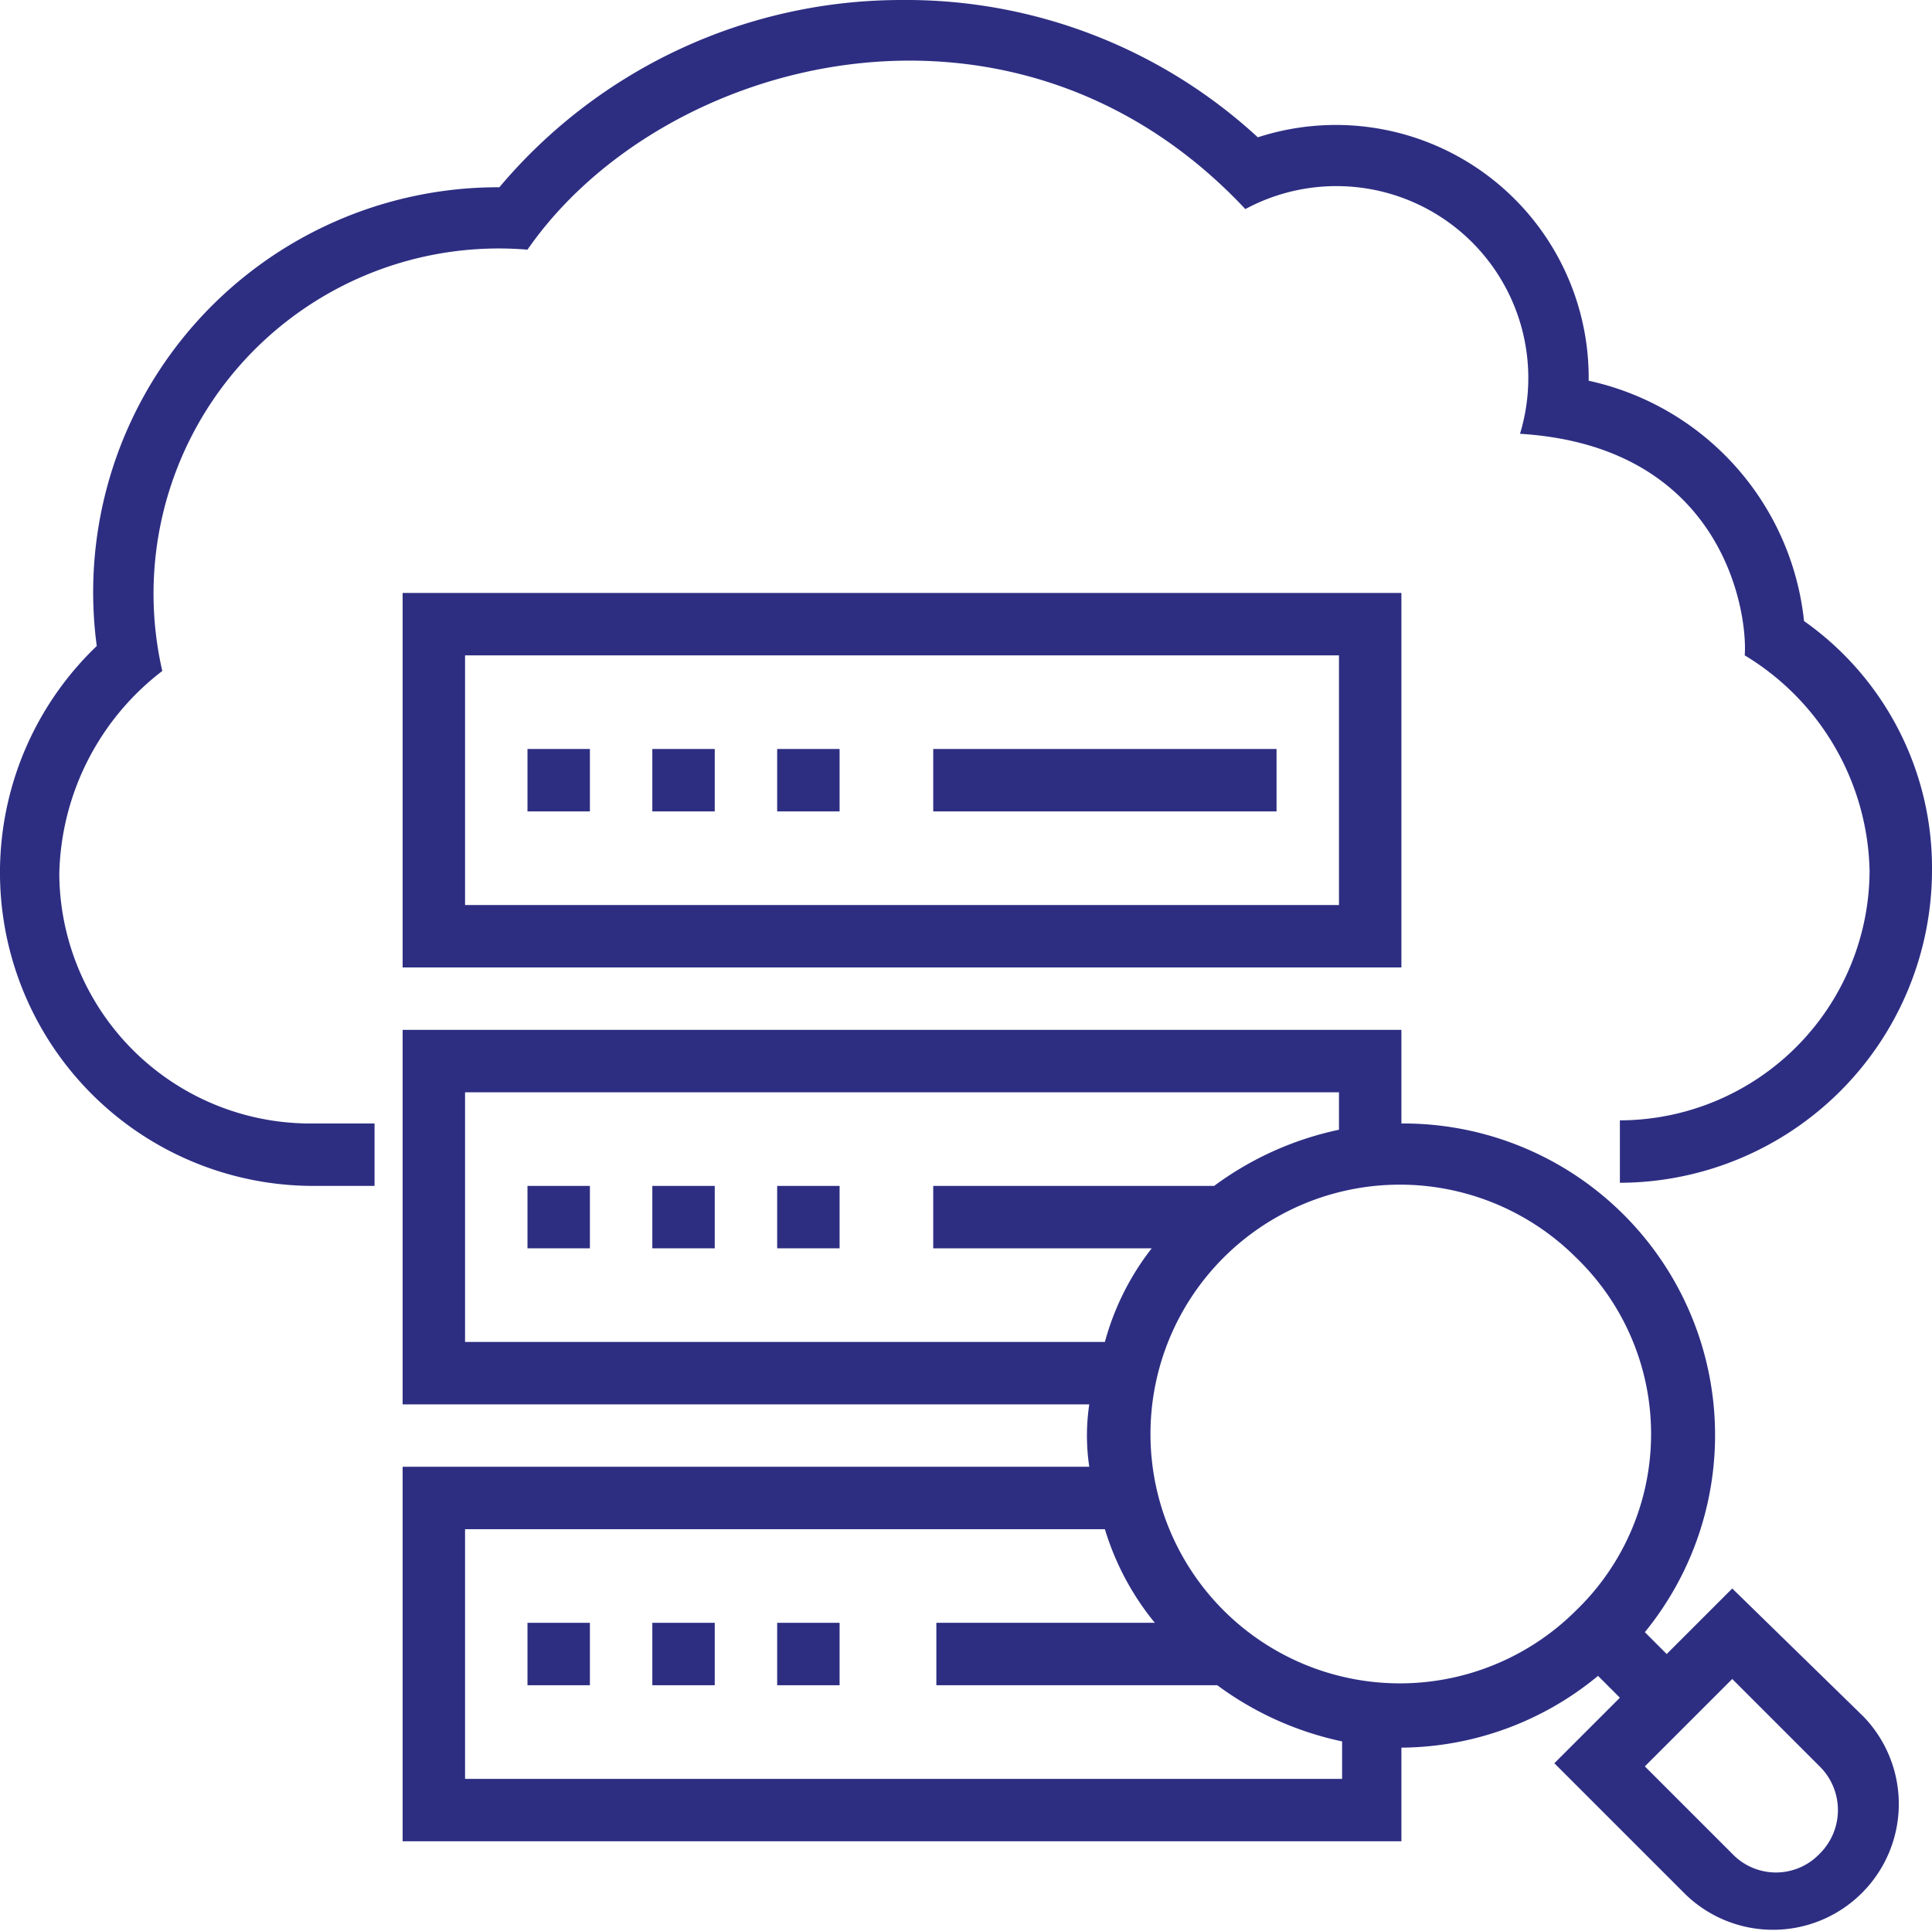
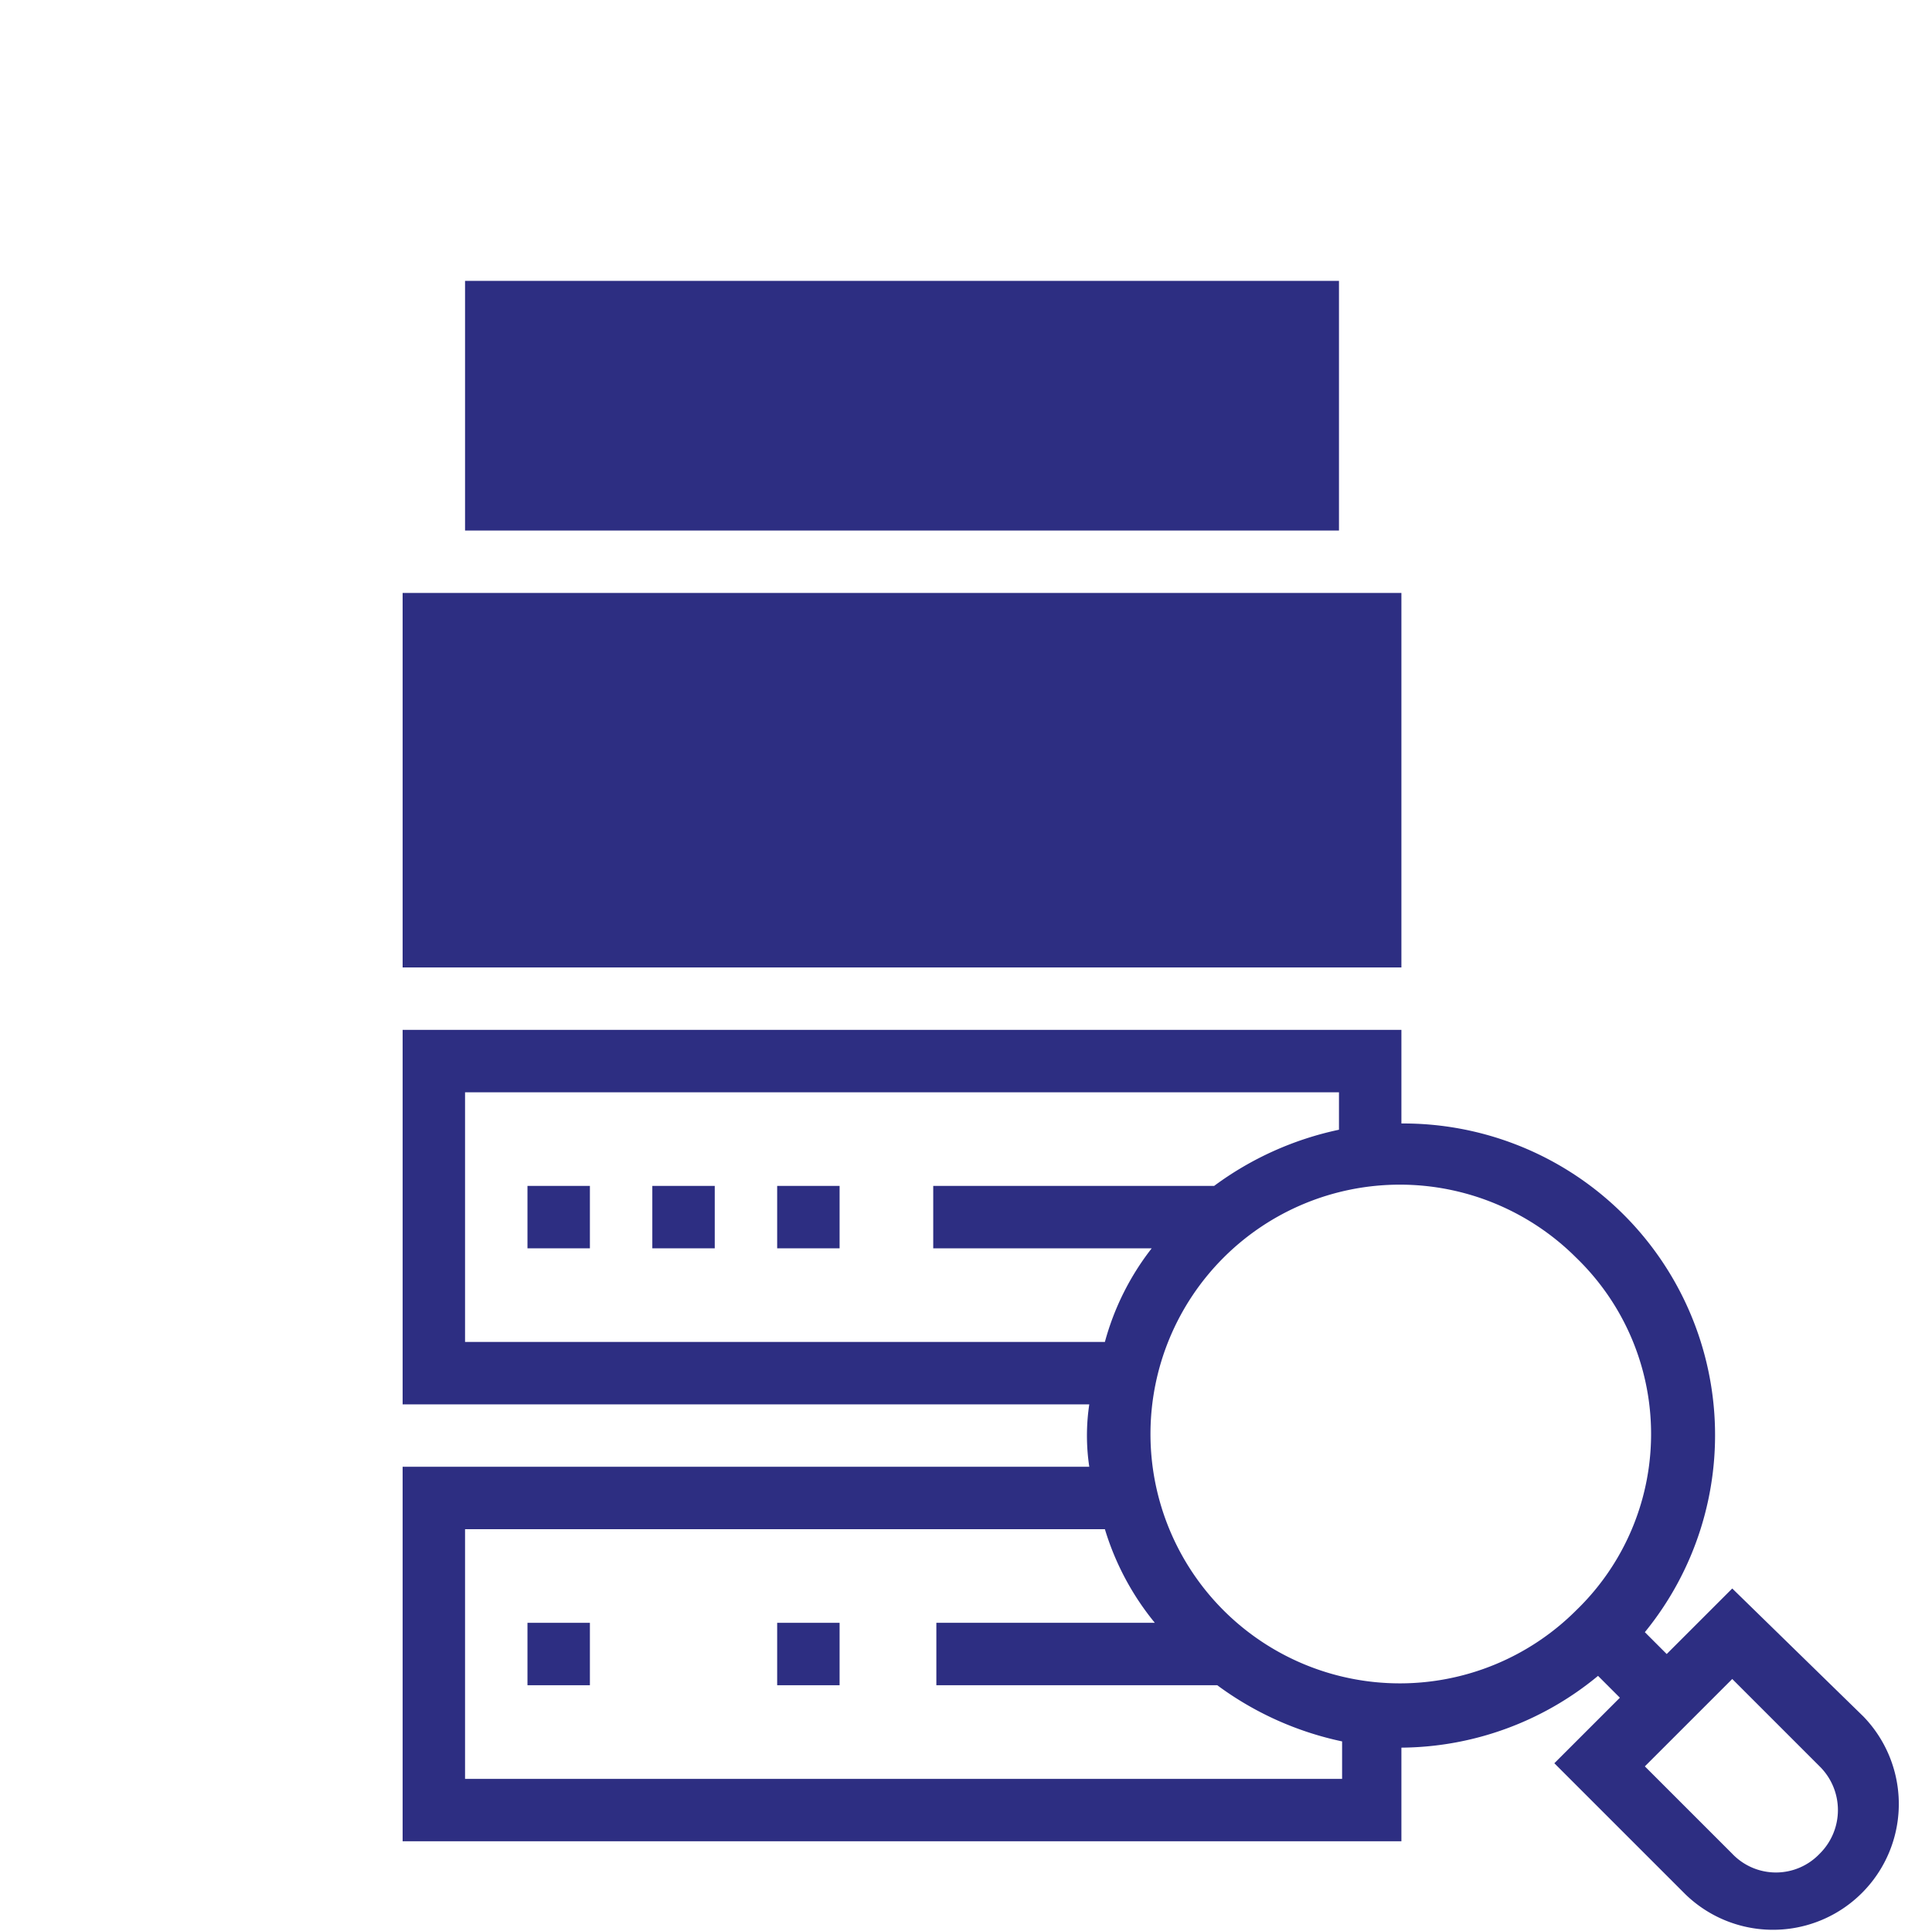
<svg xmlns="http://www.w3.org/2000/svg" width="61.9" height="61.881" viewBox="0 0 61.9 61.881">
  <g style="isolation:isolate">
-     <path d="M2.5,28.5A8.408,8.408,0,0,1,5.8,22,11.062,11.062,0,0,1,17.5,8.5c4.3-6.2,15.6-9.2,23-1.3a6.148,6.148,0,0,1,8.8,7.2c6.5.4,7.3,5.7,7.2,7.1a8.264,8.264,0,0,1,4,6.9,8.024,8.024,0,0,1-8,8v2a10.029,10.029,0,0,0,10-10,9.677,9.677,0,0,0-4.1-8,8.826,8.826,0,0,0-6.9-7.7A8.1,8.1,0,0,0,40.9,4.9,16.629,16.629,0,0,0,29.5.5a16.835,16.835,0,0,0-12.9,6A12.976,12.976,0,0,0,3.7,21.2a10.043,10.043,0,0,0,6.9,17.3h2v-2h-2A8.045,8.045,0,0,1,2.5,28.5Z" transform="translate(-0.6 -0.5)" fill="#2d2e82" />
-     <path d="M13.5,31.5h32v-12h-32Zm2-10h28v8h-28Z" transform="translate(-0.6 -0.5)" fill="#2d2e82" />
+     <path d="M13.5,31.5h32v-12h-32m2-10h28v8h-28Z" transform="translate(-0.6 -0.5)" fill="#2d2e82" />
    <rect width="2" height="2" transform="translate(16.9 24)" fill="#2d2e82" />
-     <rect width="2" height="2" transform="translate(20.9 24)" fill="#2d2e82" />
-     <rect width="2" height="2" transform="translate(24.9 24)" fill="#2d2e82" />
-     <rect width="11" height="2" transform="translate(29.9 24)" fill="#2d2e82" />
    <rect width="2" height="2" transform="translate(16.9 38)" fill="#2d2e82" />
    <rect width="2" height="2" transform="translate(20.9 38)" fill="#2d2e82" />
    <rect width="2" height="2" transform="translate(24.9 38)" fill="#2d2e82" />
    <rect width="2" height="2" transform="translate(16.9 52)" fill="#2d2e82" />
-     <rect width="2" height="2" transform="translate(20.9 52)" fill="#2d2e82" />
    <rect width="2" height="2" transform="translate(24.9 52)" fill="#2d2e82" />
    <path d="M56.1,51.4,54,53.5l-.7-.7a9.986,9.986,0,0,0-7.8-16.3v-3h-32v12h22a6.7,6.7,0,0,0,0,2h-22v12h32v-3a9.985,9.985,0,0,0,6.3-2.3l.7.7L50.4,57l4.2,4.2a4.031,4.031,0,0,0,5.7-5.7Zm-5,.7a7.99,7.99,0,1,1,0-11.3A7.851,7.851,0,0,1,51.1,52.1ZM15.5,43.5v-8h28v1.2a10.309,10.309,0,0,0-4,1.8h-9v2h7a8.469,8.469,0,0,0-1.5,3Zm0,14v-8H36a8.7,8.7,0,0,0,1.6,3h-7v2h9a10.309,10.309,0,0,0,4,1.8v1.2Zm43.4,2.4a1.933,1.933,0,0,1-2.8,0l-2.8-2.8,2.8-2.8,2.8,2.8A1.966,1.966,0,0,1,58.9,59.9Z" transform="translate(-0.6 -0.5)" fill="#2d2e82" />
  </g>
</svg>